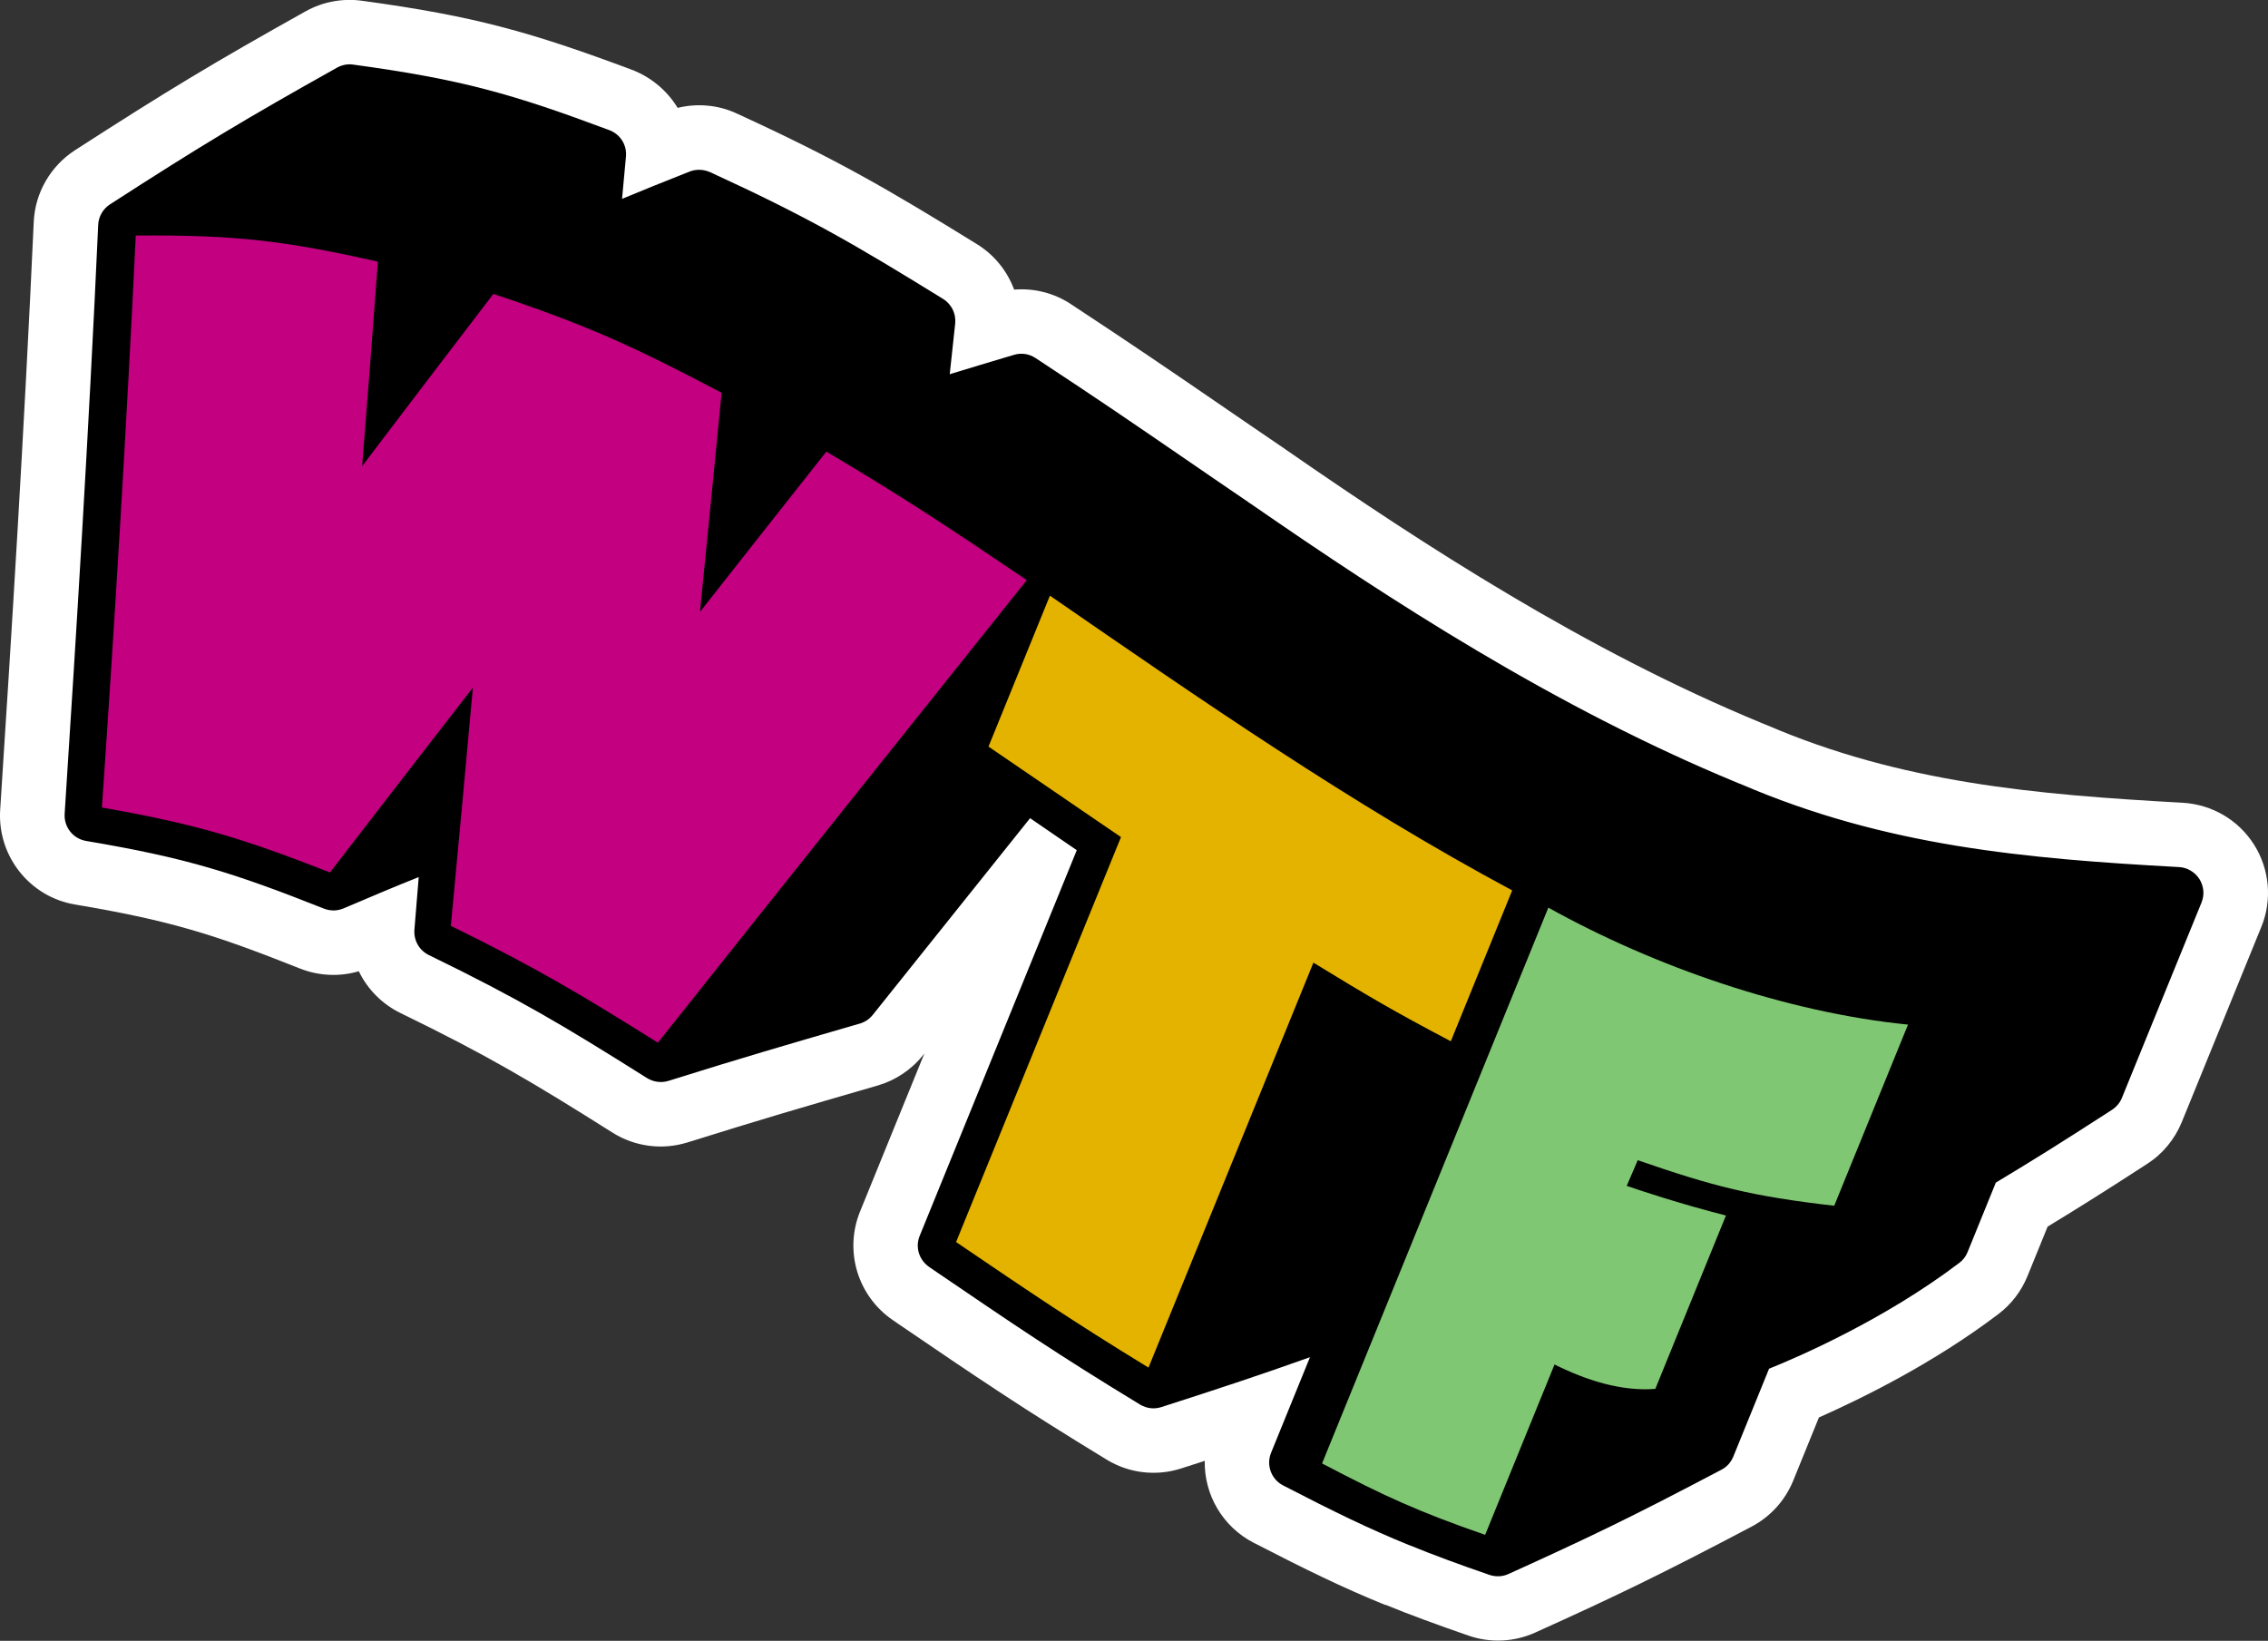
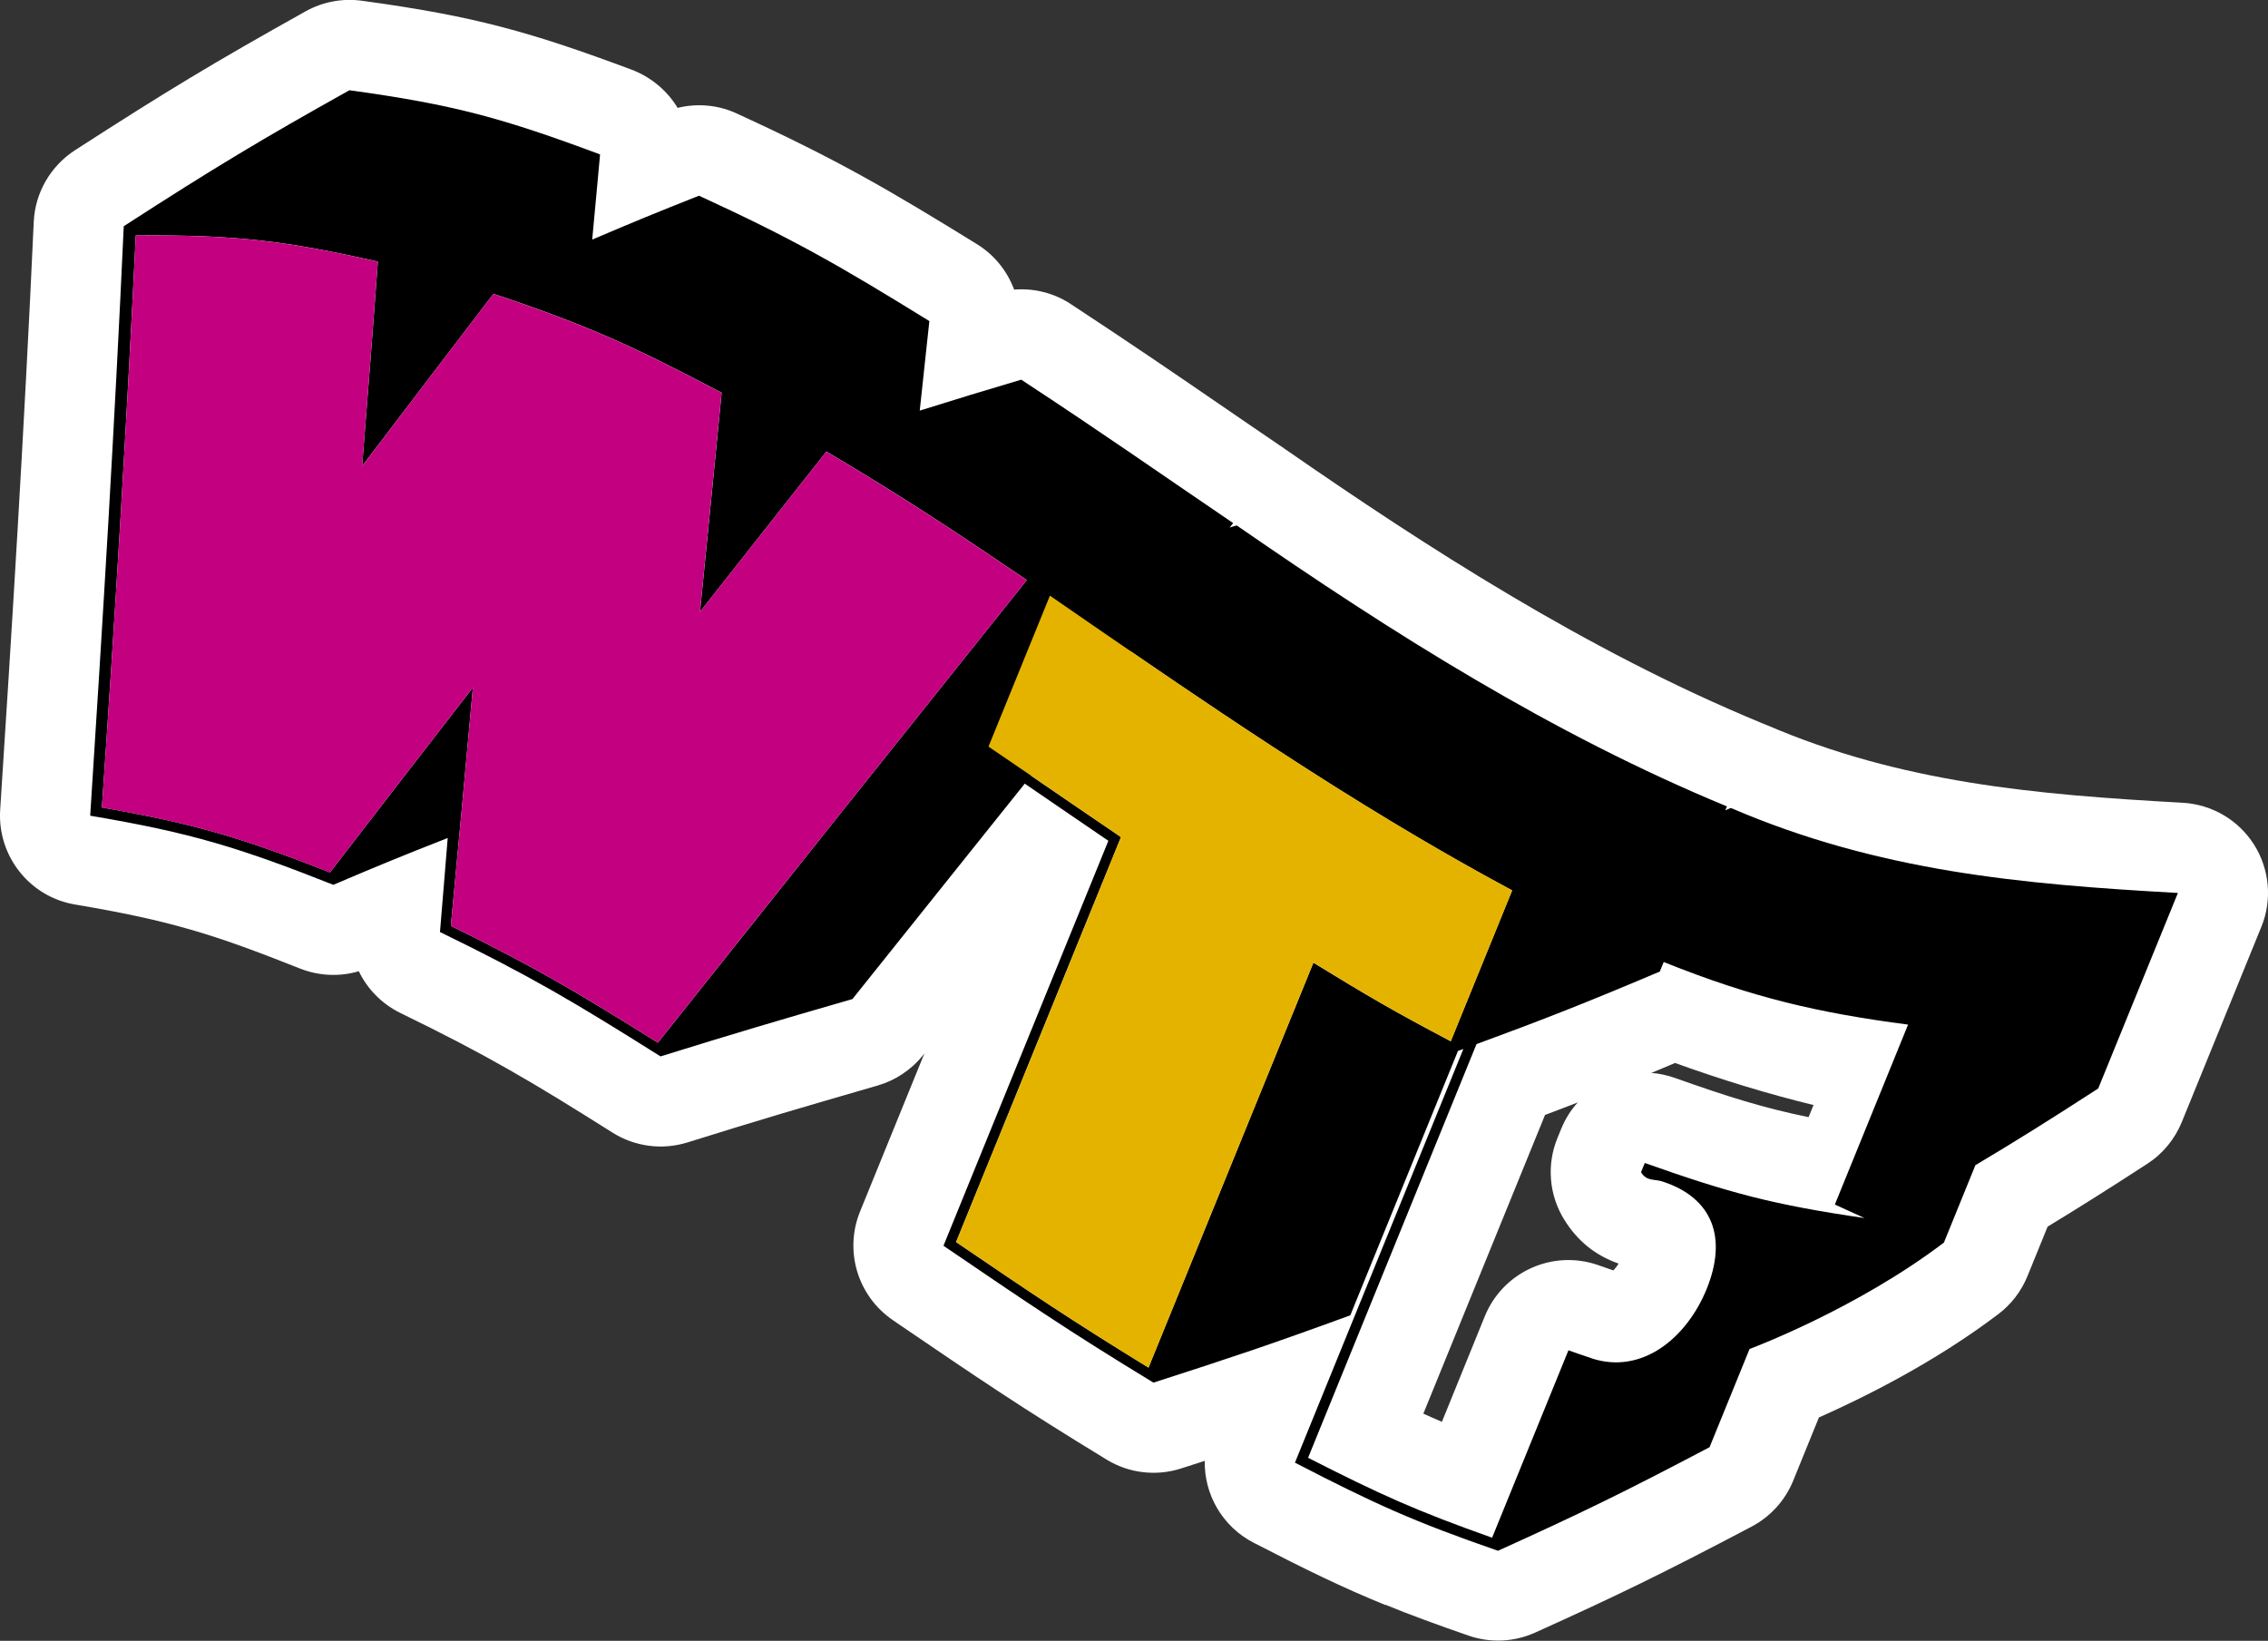
<svg xmlns="http://www.w3.org/2000/svg" id="Layer_2" viewBox="0 0 348.78 252.35">
  <rect x="0" y="0" width="348.78" height="252.35" fill="#333333" stroke="none" />
  <defs>
    <style>.cls-1,.cls-2,.cls-3,.cls-4,.cls-5{stroke-width:0px;}.cls-2{fill:#80c773;}.cls-3{fill:#c20080;}.cls-4{fill:#fff;}.cls-5{fill:#e4b300;}</style>
  </defs>
  <g id="Capa_1">
-     <path class="cls-4" d="M334.9,137.33c-12.09-.67-23.62-1.51-34.96-3.39-11.33-1.89-22.47-4.82-33.76-9.68-.15.06-.29.12-.43.18-.14.06-.28.12-.42.18l.12-.3.12-.3c-13.44-5.55-26.32-12.22-38.83-19.58-12.51-7.35-24.63-15.38-36.55-23.63-.19.06-.37.11-.55.16-.18.05-.36.1-.54.16.09-.11.18-.23.27-.34.09-.11.18-.23.27-.34-6.51-4.43-11.38-7.79-16.26-11.12-4.88-3.33-9.77-6.63-16.33-10.94-3.11.93-5.45,1.63-7.79,2.34-2.34.71-4.69,1.44-7.82,2.42.3-2.76.52-4.83.74-6.89.22-2.07.44-4.13.74-6.88-6.92-4.27-12.13-7.42-17.43-10.33-5.31-2.92-10.7-5.6-18-8.95-3.26,1.29-5.71,2.27-8.17,3.28-2.46,1.01-4.94,2.06-8.25,3.47.24-2.63.42-4.59.61-6.56.18-1.96.36-3.92.6-6.54-7.39-2.76-13-4.67-18.77-6.18-5.77-1.5-11.72-2.59-19.78-3.69-6.78,3.79-11.91,6.73-17.11,9.86-5.2,3.13-10.49,6.46-17.59,11.05-.69,15.12-1.49,30.23-2.36,45.34-.88,15.11-1.82,30.21-2.8,45.32,7.81,1.32,13.56,2.55,19.16,4.17,5.6,1.62,11.04,3.61,18.23,6.46,3.55-1.51,6.2-2.63,8.84-3.71,2.64-1.08,5.26-2.12,8.75-3.49-.23,2.88-.41,5.05-.59,7.22s-.36,4.34-.6,7.24c6.96,3.39,12.12,6.08,17.2,8.97,5.08,2.89,10.08,5.98,16.72,10.16,5.94-1.85,10.37-3.2,14.8-4.52,4.42-1.32,8.83-2.6,14.71-4.3,4.42-5.52,8.83-11.04,13.25-16.57,4.42-5.52,8.84-11.04,13.25-16.56,2.02,1.38,3.92,2.69,5.98,4.09,2.05,1.4,4.26,2.91,6.88,4.7-4.23,10.38-8.45,20.76-12.68,31.14-4.23,10.38-8.45,20.76-12.68,31.14,6.4,4.36,11.2,7.63,16.03,10.8,4.83,3.18,9.71,6.26,16.26,10.25,6-1.93,10.5-3.4,15.04-4.94,4.54-1.55,9.11-3.17,15.23-5.41,3.31-8.13,5.8-14.23,8.28-20.33s4.97-12.2,8.28-20.33c.15-.05.28-.1.42-.15s.27-.1.41-.15c-4.32,10.6-8.63,21.21-12.95,31.81-4.32,10.6-8.63,21.21-12.95,31.81,6.07,3.14,10.65,5.41,15.33,7.46,4.68,2.05,9.45,3.86,15.89,6.09,6.39-2.89,11.21-5.13,16.08-7.51s9.82-4.92,16.46-8.42c1.48-3.63,2.37-5.81,3.21-7.88s1.64-4.03,2.94-7.22c0,0,4.08-1.52,9.86-4.32,5.78-2.81,13.25-6.9,20.03-12.05l2.42-5.95,2.42-5.95c3.27-1.95,6.04-3.64,8.97-5.47,2.93-1.83,6.01-3.8,9.92-6.33,2.45-6.01,4.28-10.52,6.12-15.02s3.67-9.01,6.12-15.02ZM101.17,160.36c-6.24-3.91-10.94-6.79-15.71-9.51-4.77-2.71-9.61-5.25-16.13-8.46.69-7.37,1.21-12.89,1.72-18.38.51-5.5,1.01-10.97,1.67-18.26-4.38,5.65-7.67,9.89-10.96,14.15-3.29,4.26-6.6,8.55-11.01,14.27-6.76-2.64-11.87-4.49-17.13-6.01-5.26-1.52-10.65-2.69-17.95-3.98,1.01-14.65,1.96-29.31,2.83-43.97.87-14.66,1.67-29.33,2.38-44,7.8-.06,13.54.15,19.12.77,5.58.62,10.99,1.65,18.11,3.25-.46,6.24-.81,10.93-1.18,15.65-.36,4.72-.73,9.46-1.24,15.8,4.05-5.34,7.09-9.33,10.12-13.3,3.03-3.97,6.05-7.93,10.07-13.19,7.27,2.42,12.64,4.44,17.9,6.74s10.39,4.89,17.2,8.47c-.66,6.71-1.15,11.76-1.65,16.81-.5,5.06-1.01,10.13-1.68,16.89,3.89-4.95,6.81-8.66,9.73-12.36,2.92-3.7,5.83-7.39,9.71-12.3,6.26,3.72,10.91,6.61,15.53,9.59,4.62,2.98,9.19,6.06,15.29,10.18-9.47,11.85-18.93,23.7-28.39,35.55-9.46,11.86-18.9,23.72-28.34,35.59ZM223.11,160.14c-4.29-2.26-7.49-4-10.66-5.82-3.17-1.82-6.3-3.71-10.47-6.27-4.23,10.38-8.45,20.76-12.68,31.14-4.23,10.38-8.45,20.76-12.68,31.14-5.99-3.68-10.45-6.51-14.89-9.42-4.43-2.91-8.83-5.9-14.7-9.89,4.23-10.38,8.45-20.76,12.68-31.14,4.23-10.38,8.45-20.76,12.68-31.14-2.83-1.92-5.18-3.52-7.37-5.02-2.19-1.5-4.23-2.9-6.46-4.42,2.55-3.19,5.1-6.38,7.65-9.57,2.55-3.19,5.1-6.38,7.65-9.57,9.53,6.53,19.1,12.99,28.84,19.19,9.74,6.2,19.65,12.13,29.84,17.59-1.89,4.64-3.31,8.12-4.72,11.6s-2.83,6.96-4.72,11.6ZM244.69,208.87c-.7-.23-1.23-.41-1.75-.59-.52-.18-1.05-.36-1.74-.61-2.35,5.76-4.11,10.09-5.87,14.41-1.76,4.32-3.52,8.65-5.87,14.41-5.82-2.06-10.14-3.73-14.38-5.58-4.24-1.86-8.41-3.9-13.92-6.71,4.32-10.6,8.63-21.21,12.95-31.81,4.32-10.6,8.63-21.21,12.95-31.81,5.2-1.91,9.36-3.48,13.66-5.18,4.3-1.7,8.75-3.53,14.53-5.98l.3-.74.3-.73c6.87,2.76,13.98,5.18,21.1,7.15,7.12,1.97,14.26,3.47,21.18,4.39-2.25,5.54-3.95,9.7-5.64,13.86-1.69,4.15-3.38,8.3-5.62,13.81l-.07.09-.07.09c-7.02-1.02-12.21-1.99-17.28-3.27-5.06-1.29-10-2.89-16.51-5.2-.09.22-.19.47-.29.71s-.2.49-.29.71c.45.73.95.97,1.51,1.1.56.12,1.19.12,1.89.36,3.89,1.29,6.34,3.49,7.44,6.33,1.09,2.84.82,6.31-.74,10.16-1.54,3.79-4.04,7.1-7.12,9.14-3.08,2.04-6.75,2.81-10.63,1.52Z" />
    <path class="cls-4" d="M213.04,246.84c-3.29-1.34-6.36-2.7-9.6-4.25-3.24-1.54-6.66-3.27-10.66-5.33-2.41-1.24-4.31-3.11-5.6-5.3-1.29-2.19-1.96-4.72-1.91-7.29-.58.19-1.17.38-1.77.57-.6.19-1.22.39-1.86.6-1.92.62-3.92.8-5.88.57-1.96-.23-3.86-.88-5.58-1.93-6.56-4-11.53-7.14-16.38-10.33-4.85-3.19-9.6-6.41-15.71-10.58l-.39-.27-.39-.27c-2.7-1.84-4.58-4.5-5.48-7.46-.89-2.96-.8-6.21.43-9.24l4.95-12.16,4.95-12.16-.11.14-.11.14c-.89,1.12-1.95,2.08-3.13,2.87-1.18.79-2.47,1.39-3.85,1.79-6.03,1.75-10.45,3.03-14.81,4.33-4.36,1.3-8.66,2.62-14.43,4.42-1.94.6-3.96.77-5.92.51-1.97-.26-3.88-.93-5.6-2.02-6.3-3.97-11.07-6.92-15.96-9.7-4.89-2.79-9.89-5.4-16.65-8.69-1.43-.7-2.7-1.62-3.78-2.71-1.08-1.09-1.97-2.35-2.63-3.72-1.48.44-3.01.62-4.54.55-1.53-.07-3.05-.39-4.49-.96-6.71-2.66-11.69-4.51-16.83-5.99-5.14-1.49-10.43-2.62-17.76-3.86-3.5-.58-6.5-2.45-8.56-5.06-2.07-2.61-3.2-5.97-2.97-9.52.86-13.31,1.79-27.86,2.68-43.1.89-15.24,1.75-31.19,2.48-47.29.1-2.24.74-4.39,1.83-6.28,1.09-1.89,2.62-3.53,4.5-4.75,7.02-4.53,12.36-7.9,17.7-11.12,5.34-3.22,10.7-6.29,17.76-10.24,1.31-.73,2.73-1.25,4.19-1.52,1.46-.28,2.96-.32,4.46-.12,8.75,1.19,15.27,2.4,21.53,4.04,6.27,1.64,12.27,3.69,19.99,6.57,1.5.57,2.86,1.38,4.06,2.38,1.19,1,2.21,2.18,3,3.49,1.51-.37,3.08-.49,4.63-.34,1.54.14,3.06.55,4.47,1.21,7.76,3.56,13.55,6.46,19.12,9.53,5.57,3.07,10.93,6.31,17.81,10.56,1.34.83,2.51,1.86,3.47,3.05.96,1.18,1.72,2.52,2.25,3.94,1.53-.12,3.06,0,4.53.38,1.48.37,2.89.99,4.19,1.85,4.72,3.1,8.56,5.67,12.16,8.1,3.6,2.43,6.95,4.73,10.7,7.3,1.49,1.02,3.03,2.08,4.67,3.2,1.64,1.12,3.38,2.31,5.25,3.58.05.03.1.07.14.1.05.03.09.07.14.1.06.04.12.08.18.12.06.04.11.08.17.12,10.4,7.2,21.83,14.85,34.04,22.1,12.21,7.25,25.21,14.1,38.74,19.69.09.04.18.07.27.11s.18.07.27.11c.04.02.08.03.13.05.04.02.09.04.13.05,10.37,4.46,20.69,7.13,31.26,8.85,10.56,1.72,21.38,2.48,32.74,3.11,2.24.13,4.38.79,6.26,1.89,1.88,1.1,3.5,2.65,4.7,4.54,1.2,1.89,1.9,4.02,2.1,6.19.19,2.17-.12,4.39-.97,6.46l-6.12,15.02-6.12,15.02c-.54,1.31-1.27,2.53-2.16,3.61s-1.95,2.03-3.15,2.8c-3.15,2.04-5.79,3.74-8.24,5.28-2.45,1.54-4.7,2.94-7.08,4.38l-1.55,3.81-1.55,3.81c-.47,1.15-1.09,2.23-1.84,3.21-.75.98-1.63,1.86-2.62,2.61-4.97,3.77-10.22,7.02-15.06,9.69-4.84,2.67-9.26,4.76-12.55,6.22l-1.98,4.87-1.98,4.87c-.62,1.51-1.49,2.89-2.57,4.08-1.08,1.19-2.37,2.2-3.81,2.96-6.94,3.66-12.14,6.32-17.17,8.78-5.02,2.45-9.87,4.7-16.12,7.52-1.62.73-3.34,1.14-5.08,1.22-1.74.08-3.5-.17-5.17-.75-2.48-.86-4.74-1.66-6.84-2.44-2.11-.78-4.07-1.54-5.95-2.31ZM218.9,217.42c.47.22.95.43,1.42.63.47.21.95.41,1.42.62l3.3-8.12,3.3-8.12c1.4-3.43,4.02-6.01,7.16-7.42,3.14-1.41,6.81-1.66,10.31-.43.47.17.86.3,1.22.43s.7.24,1.08.37c.12-.12.24-.27.38-.44s.28-.38.42-.61c-1.82-.64-3.41-1.52-4.8-2.65s-2.58-2.52-3.59-4.16c-1.15-1.88-1.83-3.98-2-6.12-.18-2.14.15-4.32.98-6.36l.29-.71.29-.71c.31-.77.69-1.49,1.11-2.17s.91-1.31,1.44-1.9c-.81.31-1.63.63-2.47.95-.84.32-1.69.64-2.56.97l-9.36,22.98-9.36,22.98ZM164.13,185.84c1.01.68,2,1.34,2.98,1.99.98.65,1.94,1.29,2.91,1.92l9.55-23.47,9.55-23.47c.77-1.89,1.93-3.56,3.39-4.91,1.46-1.36,3.2-2.4,5.14-3.04.44-.15.89-.27,1.35-.37.45-.1.91-.18,1.37-.23-2.51-1.56-4.98-3.12-7.43-4.69-2.44-1.57-4.85-3.13-7.22-4.7.42,1.46.61,2.99.53,4.52-.07,1.54-.4,3.08-1.01,4.57l-10.56,25.93-10.56,25.93ZM84.03,134.27c2.55,1.33,4.9,2.6,7.17,3.88,2.28,1.28,4.48,2.56,6.77,3.93,6.6-8.3,13.21-16.59,19.82-24.88,6.61-8.29,13.23-16.58,19.85-24.86-1.22-.8-2.41-1.58-3.62-2.35-1.2-.77-2.41-1.54-3.66-2.32-1.83,2.33-3.58,4.55-5.47,6.95-1.89,2.4-3.93,4.99-6.34,8.05-1.91,2.42-4.5,4.07-7.33,4.83s-5.9.61-8.76-.54h-.02s-.01-.01-.02-.02c-2.85-1.16-5.14-3.19-6.65-5.69-1.51-2.5-2.23-5.48-1.92-8.54.5-5,.91-9.07,1.29-12.89.38-3.82.73-7.4,1.13-11.41-2.72-1.36-5.22-2.54-7.72-3.64-2.5-1.1-5-2.12-7.75-3.15-2.28,2.99-4.35,5.7-6.57,8.62-2.22,2.92-4.59,6.03-7.48,9.84-1.86,2.45-4.42,4.14-7.24,4.95-2.81.8-5.88.72-8.76-.38-2.83-1.09-5.18-3.07-6.75-5.54-1.57-2.48-2.38-5.45-2.14-8.52.31-3.92.57-7.22.81-10.29.24-3.07.46-5.9.68-8.86-1.54-.25-3.06-.46-4.59-.63-1.53-.17-3.09-.31-4.71-.42-.53,10.13-1.1,20.36-1.72,30.77-.62,10.41-1.29,21-2.01,31.83,2.78.65,5.38,1.33,7.94,2.09,2.56.75,5.09,1.58,7.75,2.52,2.6-3.38,4.93-6.39,7.4-9.59,2.48-3.2,5.11-6.6,8.33-10.75,1.89-2.44,4.47-4.1,7.29-4.88,2.82-.78,5.89-.66,8.76.46l.08.03.08.03c2.82,1.15,5.11,3.15,6.62,5.63,1.51,2.48,2.24,5.43,1.97,8.47-.51,5.57-.92,10.09-1.31,14.36-.39,4.27-.77,8.31-1.2,12.92ZM257.62,163.47c-.64.27-1.26.53-1.87.79-.61.26-1.21.5-1.8.75.6.04,1.21.13,1.81.26.6.13,1.21.29,1.81.51,4.15,1.47,7.57,2.63,10.81,3.59,3.24.96,6.31,1.74,9.75,2.44l.38-.93.38-.93c-3.49-.85-7.02-1.82-10.57-2.9-3.55-1.08-7.12-2.27-10.7-3.56ZM244.38,129.67c.74,1.2,1.29,2.51,1.63,3.88.34,1.36.48,2.79.4,4.21,1.06-.98,2.27-1.78,3.56-2.39,1.3-.6,2.68-1.01,4.11-1.19-1.64-.72-3.26-1.46-4.88-2.21-1.62-.75-3.22-1.52-4.82-2.29ZM307.19,148.98c.58.5,1.11,1.04,1.6,1.63.49.59.93,1.22,1.33,1.9.43.74.79,1.51,1.07,2.3.28.79.49,1.61.63,2.43l1.51-3.72,1.51-3.72c-1.28-.12-2.55-.25-3.83-.39-1.28-.14-2.55-.28-3.83-.44ZM170.93,84.43c.12.33.23.67.33,1.01.1.34.18.69.25,1.04.35-.06.7-.11,1.06-.14s.71-.05,1.07-.06c-.3-.21-.6-.41-.9-.62-.3-.2-.59-.41-.88-.61-.16-.11-.31-.21-.46-.32s-.31-.21-.46-.32ZM123.07,53.58c.21.37.4.74.57,1.13.17.38.33.78.46,1.18.39-.08.78-.15,1.18-.2s.79-.09,1.19-.1c-.58-.34-1.15-.68-1.72-1.01-.57-.33-1.13-.66-1.68-.98ZM67.99,30.48c.34.34.65.7.95,1.07.3.37.58.76.84,1.16.45-.22.92-.42,1.39-.59.47-.17.96-.32,1.44-.43-.77-.22-1.53-.43-2.3-.63-.77-.2-1.54-.4-2.32-.58Z" />
    <path class="cls-1" d="M334.9,137.33c-12.09-.67-23.62-1.51-34.96-3.39-11.33-1.89-22.47-4.82-33.76-9.68-.15.06-.29.12-.43.18-.14.06-.28.12-.42.18l.12-.3.12-.3c-13.44-5.55-26.32-12.22-38.83-19.58-12.51-7.35-24.63-15.38-36.55-23.63-.19.06-.37.11-.55.16-.18.05-.36.1-.54.16.09-.11.18-.23.27-.34.09-.11.18-.23.27-.34-6.51-4.43-11.38-7.79-16.26-11.12-4.88-3.33-9.77-6.63-16.33-10.94-3.11.93-5.45,1.63-7.79,2.34-2.34.71-4.69,1.44-7.82,2.42.3-2.76.52-4.83.74-6.89.22-2.07.44-4.13.74-6.88-6.92-4.27-12.13-7.42-17.43-10.33-5.31-2.92-10.7-5.6-18-8.95-3.26,1.29-5.71,2.27-8.17,3.28-2.46,1.01-4.94,2.06-8.25,3.47.24-2.63.42-4.59.61-6.56.18-1.96.36-3.92.6-6.54-7.39-2.76-13-4.67-18.77-6.18-5.77-1.5-11.72-2.59-19.78-3.69-6.78,3.79-11.91,6.73-17.11,9.86-5.2,3.13-10.49,6.46-17.59,11.05-.69,15.12-1.49,30.23-2.36,45.34-.88,15.11-1.82,30.21-2.8,45.32,7.81,1.32,13.56,2.55,19.16,4.17,5.6,1.62,11.04,3.61,18.23,6.46,3.55-1.51,6.2-2.63,8.84-3.71,2.64-1.08,5.26-2.12,8.75-3.49-.23,2.88-.41,5.05-.59,7.22s-.36,4.34-.6,7.24c6.96,3.39,12.12,6.08,17.2,8.97,5.08,2.89,10.08,5.98,16.72,10.16,5.94-1.85,10.37-3.2,14.8-4.52,4.42-1.32,8.83-2.6,14.71-4.3,4.42-5.52,8.83-11.04,13.25-16.57,4.42-5.52,8.84-11.04,13.25-16.56,2.02,1.38,3.92,2.69,5.98,4.09,2.05,1.4,4.26,2.91,6.88,4.7-4.23,10.38-8.45,20.76-12.68,31.14-4.23,10.38-8.45,20.76-12.68,31.14,6.4,4.36,11.2,7.63,16.03,10.8,4.83,3.18,9.71,6.26,16.26,10.25,6-1.93,10.5-3.4,15.04-4.94,4.54-1.55,9.11-3.17,15.23-5.41,3.31-8.13,5.8-14.23,8.28-20.33s4.97-12.2,8.28-20.33c.15-.05.28-.1.42-.15s.27-.1.41-.15c-4.32,10.6-8.63,21.21-12.95,31.81-4.32,10.6-8.63,21.21-12.95,31.81,6.07,3.14,10.65,5.41,15.33,7.46,4.68,2.05,9.45,3.86,15.89,6.09,6.39-2.89,11.21-5.13,16.08-7.51s9.82-4.92,16.46-8.42c1.48-3.63,2.37-5.81,3.21-7.88s1.64-4.03,2.94-7.22c0,0,4.08-1.52,9.86-4.32,5.78-2.81,13.25-6.9,20.03-12.05l2.42-5.95,2.42-5.95c3.27-1.95,6.04-3.64,8.97-5.47,2.93-1.83,6.01-3.8,9.92-6.33,2.45-6.01,4.28-10.52,6.12-15.02s3.67-9.01,6.12-15.02ZM101.17,160.36c-6.24-3.91-10.94-6.79-15.71-9.51-4.77-2.71-9.61-5.25-16.13-8.46.69-7.37,1.21-12.89,1.72-18.38.51-5.5,1.01-10.97,1.67-18.26-4.38,5.65-7.67,9.89-10.96,14.15-3.29,4.26-6.6,8.55-11.01,14.27-6.76-2.64-11.87-4.49-17.13-6.01-5.26-1.52-10.65-2.69-17.95-3.98,1.01-14.65,1.96-29.31,2.83-43.97.87-14.66,1.67-29.33,2.38-44,7.8-.06,13.54.15,19.12.77,5.58.62,10.99,1.65,18.11,3.25-.46,6.24-.81,10.93-1.18,15.65-.36,4.72-.73,9.46-1.24,15.8,4.05-5.34,7.09-9.33,10.12-13.3,3.03-3.97,6.05-7.93,10.07-13.19,7.27,2.42,12.64,4.44,17.9,6.74s10.39,4.89,17.2,8.47c-.66,6.71-1.15,11.76-1.65,16.81-.5,5.06-1.01,10.13-1.68,16.89,3.89-4.95,6.81-8.66,9.73-12.36,2.92-3.7,5.83-7.39,9.71-12.3,6.26,3.72,10.91,6.61,15.53,9.59,4.62,2.98,9.19,6.06,15.29,10.18-9.47,11.85-18.93,23.7-28.39,35.55-9.46,11.86-18.9,23.72-28.34,35.59ZM223.11,160.14c-4.29-2.26-7.49-4-10.66-5.82-3.17-1.82-6.3-3.71-10.47-6.27-4.23,10.38-8.45,20.76-12.68,31.14-4.23,10.38-8.45,20.76-12.68,31.14-5.99-3.68-10.45-6.51-14.89-9.42-4.43-2.91-8.83-5.9-14.7-9.89,4.23-10.38,8.45-20.76,12.68-31.14,4.23-10.38,8.45-20.76,12.68-31.14-2.83-1.92-5.18-3.52-7.37-5.02-2.19-1.5-4.23-2.9-6.46-4.42,2.55-3.19,5.1-6.38,7.65-9.57,2.55-3.19,5.1-6.38,7.65-9.57,9.53,6.53,19.1,12.99,28.84,19.19,9.74,6.2,19.65,12.13,29.84,17.59-1.89,4.64-3.31,8.12-4.72,11.6s-2.83,6.96-4.72,11.6ZM244.69,208.87c-.7-.23-1.23-.41-1.75-.59-.52-.18-1.05-.36-1.74-.61-2.35,5.76-4.11,10.09-5.87,14.41-1.76,4.32-3.52,8.65-5.87,14.41-5.82-2.06-10.14-3.73-14.38-5.58-4.24-1.86-8.41-3.9-13.92-6.71,4.32-10.6,8.63-21.21,12.95-31.81,4.32-10.6,8.63-21.21,12.95-31.81,5.2-1.91,9.36-3.48,13.66-5.18,4.3-1.7,8.75-3.53,14.53-5.98l.3-.74.3-.73c6.87,2.76,12.8,4.71,18.75,6.2,5.95,1.49,11.91,2.52,18.83,3.43-2.25,5.54-3.95,9.7-5.64,13.86-1.69,4.15-3.38,8.3-5.62,13.81l2.28,1.04,2.28,1.04c-7.02-1.02-12.21-1.99-17.28-3.27-5.06-1.29-10-2.89-16.51-5.2-.09.22-.19.47-.29.71s-.2.49-.29.71c.45.73.95.97,1.51,1.1.56.12,1.19.12,1.89.36,3.89,1.29,6.34,3.49,7.44,6.33,1.09,2.84.82,6.31-.74,10.16-1.54,3.79-4.04,7.1-7.12,9.14-3.08,2.04-6.75,2.81-10.63,1.52Z" />
-     <path class="cls-1" d="M216.74,237.65c-3.12-1.27-6.03-2.56-9.13-4.04-3.1-1.48-6.39-3.14-10.29-5.16-.91-.47-1.57-1.25-1.9-2.15-.33-.9-.34-1.92.05-2.87l2.99-7.35,2.99-7.35c-3.89,1.39-7.27,2.55-10.85,3.75-3.58,1.2-7.34,2.42-12,3.92-.55.18-1.12.23-1.67.17-.56-.07-1.1-.25-1.6-.55-6.46-3.93-11.25-6.96-15.99-10.08-4.74-3.11-9.43-6.31-15.68-10.56l-.39-.27-.39-.27c-.77-.53-1.31-1.29-1.57-2.13-.26-.85-.23-1.77.12-2.64l12.08-29.66,12.08-29.66-3.59-2.46-3.59-2.46-12.1,15.13-12.1,15.13c-.26.32-.56.6-.89.82-.34.22-.71.4-1.1.51-6.06,1.76-10.51,3.05-14.9,4.36-4.39,1.31-8.72,2.63-14.53,4.45-.55.17-1.13.22-1.69.14-.56-.07-1.11-.27-1.6-.57-6.46-4.07-11.36-7.1-16.38-9.96-5.03-2.86-10.18-5.56-17.17-8.96-.73-.36-1.32-.92-1.71-1.6-.39-.68-.57-1.47-.51-2.29l.33-4.05.33-4.05c-1.88.75-3.6,1.45-5.43,2.22-1.83.76-3.78,1.59-6.13,2.59-.48.21-.99.31-1.5.32-.51,0-1.03-.09-1.51-.28-6.96-2.76-12.25-4.71-17.73-6.3-5.48-1.59-11.14-2.81-18.85-4.11-1-.17-1.86-.7-2.45-1.45-.59-.75-.91-1.7-.85-2.72.86-13.34,1.79-27.91,2.68-43.18.89-15.28,1.75-31.25,2.48-47.4.03-.64.21-1.25.52-1.79.31-.54.75-1.01,1.29-1.36,7-4.52,12.21-7.81,17.43-10.95,5.22-3.14,10.45-6.14,17.49-10.08.38-.21.78-.36,1.2-.44.42-.08.85-.09,1.27-.03,8.35,1.14,14.47,2.26,20.36,3.8,5.9,1.54,11.58,3.49,19.04,6.28.85.32,1.53.89,1.98,1.61.45.71.66,1.57.58,2.46l-.3,3.25-.3,3.25c1.65-.69,3.19-1.32,4.85-1.99,1.66-.67,3.44-1.38,5.55-2.21.5-.2,1.03-.28,1.56-.27.53.02,1.05.14,1.55.35,7.54,3.46,13.08,6.22,18.45,9.18,5.37,2.95,10.56,6.1,17.41,10.33.65.4,1.15.97,1.48,1.63.32.66.46,1.41.38,2.17l-.42,3.89-.42,3.89c1.56-.48,3.03-.93,4.6-1.4,1.58-.48,3.27-.98,5.28-1.58.56-.17,1.14-.21,1.7-.13.56.08,1.11.29,1.6.61,4.68,3.07,8.49,5.62,12.06,8.03,3.57,2.42,6.91,4.7,10.63,7.26,1.49,1.02,3.04,2.08,4.68,3.21,1.64,1.13,3.39,2.32,5.27,3.6.05.03.09.06.14.1s.09.07.13.1c.05.03.1.06.15.09.05.03.1.06.15.1,10.62,7.35,22.29,15.16,34.81,22.59,12.51,7.42,25.87,14.45,39.83,20.21.05.02.09.04.14.06.04.02.09.04.13.06.07.02.13.04.19.06.06.02.13.05.19.08,11.12,4.78,22.04,7.64,33.14,9.47,11.1,1.83,22.38,2.63,34.23,3.28.63.03,1.24.22,1.78.54.54.32,1,.76,1.35,1.3.34.54.54,1.15.6,1.77.06.62-.04,1.25-.28,1.85l-6.12,15.02-6.12,15.02c-.15.38-.36.72-.62,1.03-.26.31-.56.58-.9.8-3.71,2.4-6.7,4.31-9.5,6.07-2.8,1.75-5.41,3.35-8.37,5.13l-2.17,5.34-2.17,5.34c-.13.33-.31.64-.52.92-.21.28-.47.53-.75.74-5.75,4.36-11.91,7.97-17.22,10.72-5.31,2.75-9.75,4.64-12.04,5.56l-2.75,6.76-2.75,6.76c-.18.43-.43.83-.73,1.17-.31.34-.68.63-1.09.84-6.89,3.63-11.95,6.23-16.85,8.62-4.9,2.39-9.65,4.59-15.9,7.42-.46.21-.95.33-1.45.35-.5.02-1-.05-1.48-.21-2.41-.83-4.59-1.61-6.62-2.36s-3.91-1.48-5.71-2.22ZM206.21,222.31c3.85,1.93,7.07,3.48,10.34,4.91,3.28,1.44,6.61,2.76,10.68,4.25l5.15-12.65,5.15-12.65c.4-.98,1.15-1.72,2.05-2.12.9-.4,1.95-.47,2.95-.12.68.24,1.19.42,1.71.6.51.18,1.03.35,1.72.58h0c2.86.96,5.51.25,7.72-1.4,2.21-1.64,3.98-4.22,5.11-6.99.43-1.07.85-2.36,1.03-3.68.17-1.32.1-2.67-.44-3.86-.38-.81-.98-1.53-1.79-2.15-.82-.62-1.84-1.13-3.07-1.54-.09-.03-.18-.05-.27-.06-.09-.01-.17-.02-.25-.03-.55-.07-1.41-.18-2.33-.6-.92-.42-1.9-1.15-2.7-2.45-.33-.54-.52-1.14-.57-1.75s.04-1.23.28-1.82l.29-.71.29-.71c.4-.98,1.15-1.72,2.05-2.12.9-.4,1.95-.47,2.95-.12,4.91,1.74,8.9,3.07,12.78,4.18s7.65,1.98,12.12,2.79l4.34-10.65,4.34-10.65c-5.03-.76-9.79-1.67-14.73-2.93-4.93-1.26-10.04-2.88-15.77-5.07-.09.05-.18.1-.27.15s-.18.09-.28.13c-5.3,2.25-9.52,3.99-13.64,5.63-4.12,1.64-8.15,3.17-13.07,4.99l-11.93,29.31-11.93,29.31ZM243.46,212.63l-3.88,9.52-3.88,9.52c3.98-1.84,7.5-3.52,11.27-5.39,3.77-1.87,7.8-3.94,12.81-6.58l2.8-6.88,2.8-6.88c.21-.51.52-.97.91-1.35s.86-.68,1.38-.87c.08-.03,3.9-1.47,9.29-4.07,5.39-2.61,12.36-6.39,18.73-11.1l2.22-5.44,2.22-5.44c.16-.4.39-.77.66-1.09.28-.32.6-.6.97-.82,3.06-1.83,5.69-3.43,8.46-5.16,2.77-1.73,5.67-3.58,9.25-5.89l4.84-11.88,4.84-11.88c-10.41-.65-20.74-1.54-31.07-3.34-10.32-1.79-20.64-4.48-31.02-8.71-.17-.07-.33-.14-.5-.21-.17-.07-.34-.14-.5-.21-.62.11-1.25.07-1.85-.12s-1.15-.5-1.62-.96c-.09-.09-.18-.18-.26-.28-.08-.1-.16-.2-.23-.3-13.6-5.75-26.58-12.61-38.76-19.83-12.17-7.22-23.55-14.78-33.94-21.95-.7.05-1.4-.08-2.02-.38-.62-.3-1.17-.76-1.57-1.36-.11-.17-.21-.34-.29-.51-.08-.18-.15-.36-.21-.54-1.44-.98-2.8-1.92-4.11-2.81-1.3-.89-2.55-1.75-3.75-2.57-3.5-2.4-6.65-4.56-9.98-6.81-3.33-2.25-6.84-4.6-11.05-7.38-2.54.76-4.58,1.37-6.69,2.02-2.11.64-4.28,1.32-7.1,2.2-.64.2-1.3.23-1.94.11-.64-.12-1.24-.4-1.76-.83-.52-.42-.91-.96-1.15-1.56-.24-.6-.34-1.26-.27-1.92l.61-5.64.61-5.64c-5.8-3.57-10.41-6.33-15.19-8.95-4.78-2.62-9.71-5.1-16.15-8.08-2.73,1.09-4.91,1.96-7.16,2.89-2.25.93-4.57,1.91-7.58,3.2-.64.28-1.34.37-2.01.29-.67-.08-1.32-.32-1.88-.73-.56-.41-1-.96-1.28-1.57-.28-.62-.4-1.3-.34-2l.46-5.03.46-5.03c-6.07-2.22-10.96-3.84-16.08-5.14-5.12-1.3-10.47-2.3-17.47-3.28-4.92,2.76-8.95,5.06-12.77,7.31-3.82,2.25-7.44,4.46-11.53,7.04,5.25.17,9.68.56,14.18,1.21,4.5.65,9.06,1.57,14.58,2.81.96.21,1.77.76,2.32,1.5.55.74.84,1.68.77,2.66-.27,3.64-.5,6.75-.72,9.65-.22,2.9-.42,5.58-.64,8.37,1.87-2.45,3.65-4.8,5.58-7.33,1.93-2.53,4-5.24,6.44-8.44.51-.67,1.21-1.15,1.98-1.38.77-.24,1.61-.24,2.42.03,7.36,2.45,12.81,4.49,18.16,6.83,5.35,2.34,10.59,4.98,17.54,8.63.71.37,1.28.95,1.64,1.63.37.68.53,1.46.45,2.27-.4,4.1-.74,7.58-1.06,10.81-.32,3.24-.61,6.24-.92,9.38,1.69-2.15,3.33-4.23,5.11-6.48,1.78-2.25,3.69-4.67,5.92-7.5.62-.78,1.48-1.27,2.4-1.44.92-.17,1.9-.02,2.74.49,6.24,3.72,10.88,6.58,15.51,9.58,4.63,2.99,9.26,6.11,15.5,10.32.46.31.84.71,1.13,1.17.29.46.49.98.57,1.52.08.55.05,1.1-.09,1.62-.14.52-.39,1.02-.73,1.45-8.53,10.67-17.05,21.34-25.57,32.02-8.52,10.68-17.03,21.36-25.53,32.05,3.02-.92,5.81-1.75,8.82-2.64,3-.88,6.21-1.82,10.08-2.94l12.86-16.07,12.86-16.07c.08-.1.17-.2.26-.3.09-.09.19-.18.28-.27.06-.11.13-.22.2-.33.07-.11.15-.21.23-.31l7.65-9.57,7.65-9.57c.65-.81,1.56-1.3,2.52-1.45.96-.14,1.97.06,2.82.65,8.57,5.87,17.86,12.18,27.66,18.43,9.79,6.25,20.09,12.46,30.66,18.12.89.48,1.53,1.26,1.86,2.15.32.89.32,1.9-.06,2.84l-3.48,8.55-3.48,8.55c4.09-1.52,7.6-2.87,11.19-4.3,3.6-1.43,7.28-2.95,11.73-4.83.42-.99,1.2-1.73,2.13-2.12.93-.39,2-.42,3-.02,7.05,2.83,13.08,4.76,18.9,6.19,5.83,1.43,11.46,2.36,17.71,3.18.61.08,1.19.3,1.68.63s.92.77,1.23,1.31c.31.53.49,1.12.53,1.72s-.05,1.2-.28,1.77l-4.92,12.07-4.92,12.07.55.25.55.25c.9.41,1.58,1.12,1.96,1.96.38.84.47,1.82.2,2.77-.28.95-.88,1.72-1.66,2.22-.78.5-1.73.73-2.71.58-3.88-.56-7.23-1.12-10.3-1.72-3.07-.6-5.87-1.24-8.64-1.97.54,1.78.72,3.72.53,5.76-.18,2.04-.72,4.18-1.62,6.4-2.16,5.3-5.57,9.29-9.57,11.57-4,2.28-8.58,2.86-13.1,1.36ZM151.92,189.55c4.34,2.95,7.9,5.35,11.44,7.68,3.54,2.33,7.07,4.6,11.36,7.27l11.8-28.97,11.8-28.97c.22-.54.55-1.02.97-1.4s.92-.69,1.47-.87c.55-.18,1.13-.23,1.7-.17.56.07,1.12.26,1.61.55,3.46,2.12,6.21,3.79,8.84,5.33s5.17,2.96,8.2,4.59l3.23-7.92,3.23-7.92c-9.54-5.23-18.82-10.85-27.68-16.5-8.86-5.65-17.31-11.34-25.19-16.73l-5.17,6.46-5.17,6.46.2.14.2.14c1.48,1.01,2.97,2.03,4.58,3.13,1.61,1.1,3.34,2.28,5.31,3.62.77.53,1.31,1.29,1.56,2.13.26.85.23,1.78-.12,2.64l-12.07,29.66-12.07,29.66ZM203.9,153.86l-10.79,26.51-10.79,26.51c3.9-1.27,7.26-2.39,10.76-3.6,3.5-1.21,7.13-2.5,11.58-4.12l7.42-18.22,7.42-18.22c-3.06-1.62-5.57-3-8.02-4.39s-4.81-2.79-7.58-4.47ZM73.53,140.05c5.4,2.7,9.66,4.95,13.77,7.29,4.12,2.34,8.1,4.76,12.96,7.79,8.63-10.85,17.27-21.69,25.91-32.53,8.64-10.84,17.29-21.67,25.95-32.5-4.56-3.07-8.27-5.55-12-7.95-3.73-2.4-7.47-4.74-12.08-7.51-3.2,4.05-5.76,7.29-8.4,10.64-2.64,3.35-5.36,6.81-8.88,11.27-.55.69-1.29,1.16-2.09,1.38s-1.69.18-2.5-.15h0s0,0,0,0c-.81-.33-1.47-.91-1.9-1.63-.43-.72-.64-1.57-.55-2.44.63-6.3,1.11-11.13,1.58-15.85s.92-9.33,1.49-15.18c-5.56-2.9-10.02-5.1-14.54-7.09-4.52-1.98-9.11-3.74-14.93-5.73-3.47,4.54-6.2,8.13-9.01,11.81-2.81,3.69-5.69,7.48-9.44,12.41-.53.7-1.26,1.18-2.07,1.41s-1.68.21-2.5-.11l-.04-.02-.04-.02c-.8-.32-1.45-.89-1.88-1.59-.43-.7-.65-1.53-.58-2.4.46-5.73.8-10.15,1.13-14.43.33-4.28.64-8.42,1.03-13.57-5.23-1.12-9.58-1.9-14.09-2.41-4.52-.51-9.21-.75-15.16-.78-.64,12.98-1.35,26.09-2.15,39.5-.8,13.41-1.67,27.1-2.64,41.25,5.92,1.11,10.6,2.19,15.15,3.52,4.55,1.32,8.98,2.89,14.4,4.97,3.83-4.97,6.83-8.87,9.9-12.83,3.07-3.97,6.19-8,10.26-13.25.54-.7,1.28-1.17,2.08-1.4.81-.22,1.68-.19,2.5.13.73.36,1.39.93,1.85,1.64.46.7.72,1.53.64,2.41-.62,6.83-1.09,12.07-1.57,17.22-.48,5.16-.95,10.23-1.56,16.72ZM67.54,118.91c-1.16,1.5-2.29,2.96-3.43,4.44-1.14,1.48-2.29,2.97-3.5,4.54.94-.38,1.92-.77,2.96-1.18,1.04-.41,2.16-.85,3.38-1.33.1-1.08.2-2.14.3-3.22.1-1.07.2-2.15.3-3.25Z" />
    <path class="cls-3" d="M50.75,134.17c4.41-5.72,7.71-10.01,11.01-14.27,3.29-4.26,6.58-8.51,10.96-14.15-.66,7.29-1.16,12.76-1.67,18.26-.51,5.5-1.03,11.01-1.72,18.38,6.52,3.21,11.36,5.75,16.13,8.46,4.77,2.71,9.47,5.6,15.71,9.51,9.44-11.87,18.88-23.74,28.34-35.59,9.46-11.86,18.92-23.71,28.39-35.55-6.1-4.12-10.67-7.2-15.29-10.18-4.62-2.98-9.27-5.87-15.53-9.59-3.88,4.91-6.79,8.6-9.71,12.3-2.92,3.7-5.83,7.41-9.73,12.36.68-6.77,1.18-11.84,1.68-16.89.5-5.06.99-10.1,1.65-16.81-6.8-3.58-11.94-6.17-17.2-8.47s-10.63-4.31-17.9-6.74c-4.02,5.26-7.04,9.22-10.07,13.19-3.03,3.97-6.06,7.97-10.11,13.3.5-6.34.87-11.08,1.24-15.8.36-4.72.71-9.41,1.18-15.65-7.12-1.6-12.53-2.63-18.11-3.25-5.58-.62-11.32-.83-19.12-.77-.71,14.67-1.5,29.34-2.38,44-.87,14.66-1.82,29.32-2.83,43.97,7.31,1.29,12.7,2.47,17.95,3.98,5.26,1.52,10.37,3.37,17.13,6.01Z" />
    <path class="cls-5" d="M152.01,114.82c4.08,2.77,7.14,4.86,10.19,6.96,3.06,2.09,6.11,4.19,10.19,6.96-4.23,10.38-8.45,20.76-12.68,31.14-4.23,10.38-8.45,20.76-12.68,31.14,5.87,3.99,10.27,6.97,14.7,9.89,4.43,2.91,8.89,5.75,14.89,9.42,4.23-10.38,8.45-20.76,12.68-31.14,4.23-10.38,8.45-20.76,12.68-31.14,4.17,2.56,7.31,4.45,10.47,6.27,3.17,1.82,6.36,3.56,10.66,5.82,1.89-4.64,3.31-8.12,4.72-11.6,1.42-3.48,2.83-6.96,4.72-11.6-12.4-6.65-24.39-13.99-36.17-21.67-11.78-7.67-23.35-15.68-34.92-23.66-1.89,4.64-3.31,8.12-4.72,11.6-1.42,3.48-2.83,6.96-4.72,11.6Z" />
-     <path class="cls-2" d="M282.08,185.42c2.27-5.57,3.97-9.75,5.67-13.92,1.7-4.18,3.4-8.35,5.67-13.92-9.36-.94-19.11-3.17-28.57-6.3s-18.6-7.16-26.74-11.69c-5.8,14.25-11.6,28.5-17.4,42.74s-11.6,28.5-17.4,42.74c4.87,2.55,8.55,4.4,12.31,6.05,3.76,1.66,7.59,3.13,12.77,4.93,2.16-5.31,3.83-9.4,5.45-13.39,1.63-3.99,3.21-7.89,5.22-12.81,2.39,1.19,4.95,2.24,7.57,2.93,2.62.69,5.3,1.03,7.93.82l5.43-13.33,5.43-13.33c-3.52-.9-6.83-1.86-9.51-2.69-2.68-.83-4.74-1.52-5.75-1.87.36-.84.76-1.77,1.08-2.51s.56-1.31.61-1.44c5.8,2.01,10.2,3.4,14.72,4.47,4.53,1.07,9.19,1.81,15.51,2.54Z" />
  </g>
</svg>